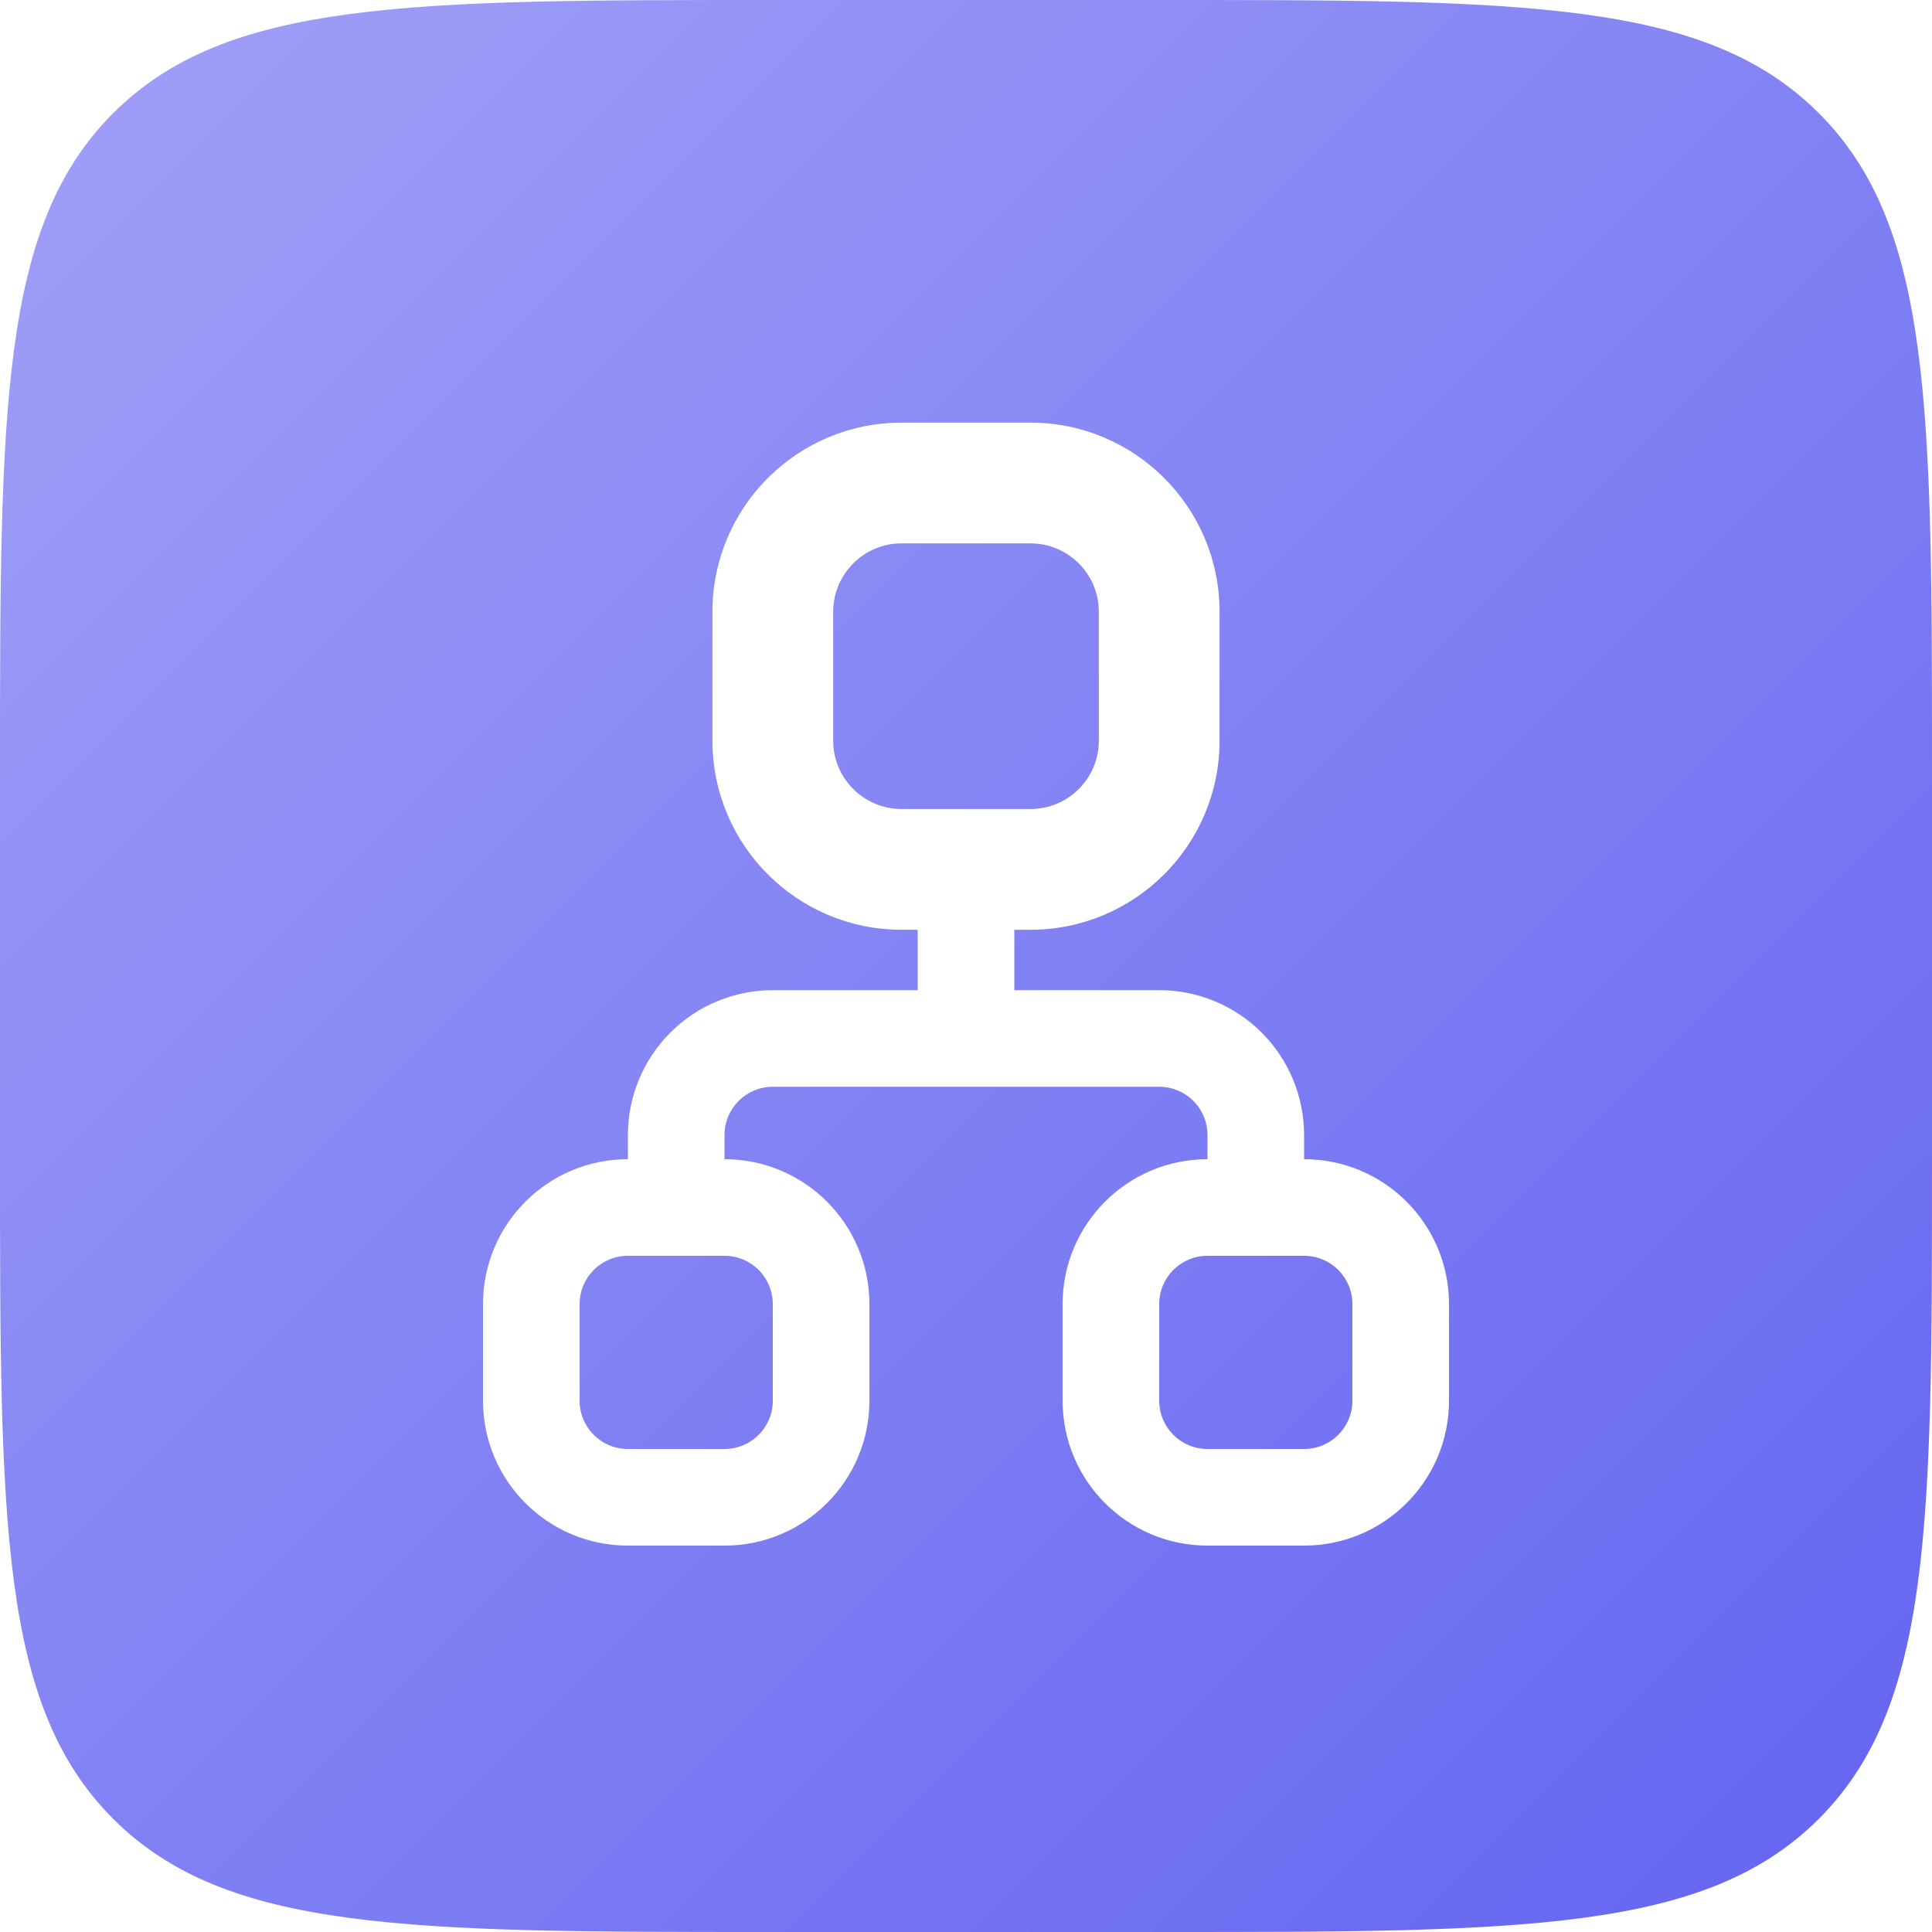
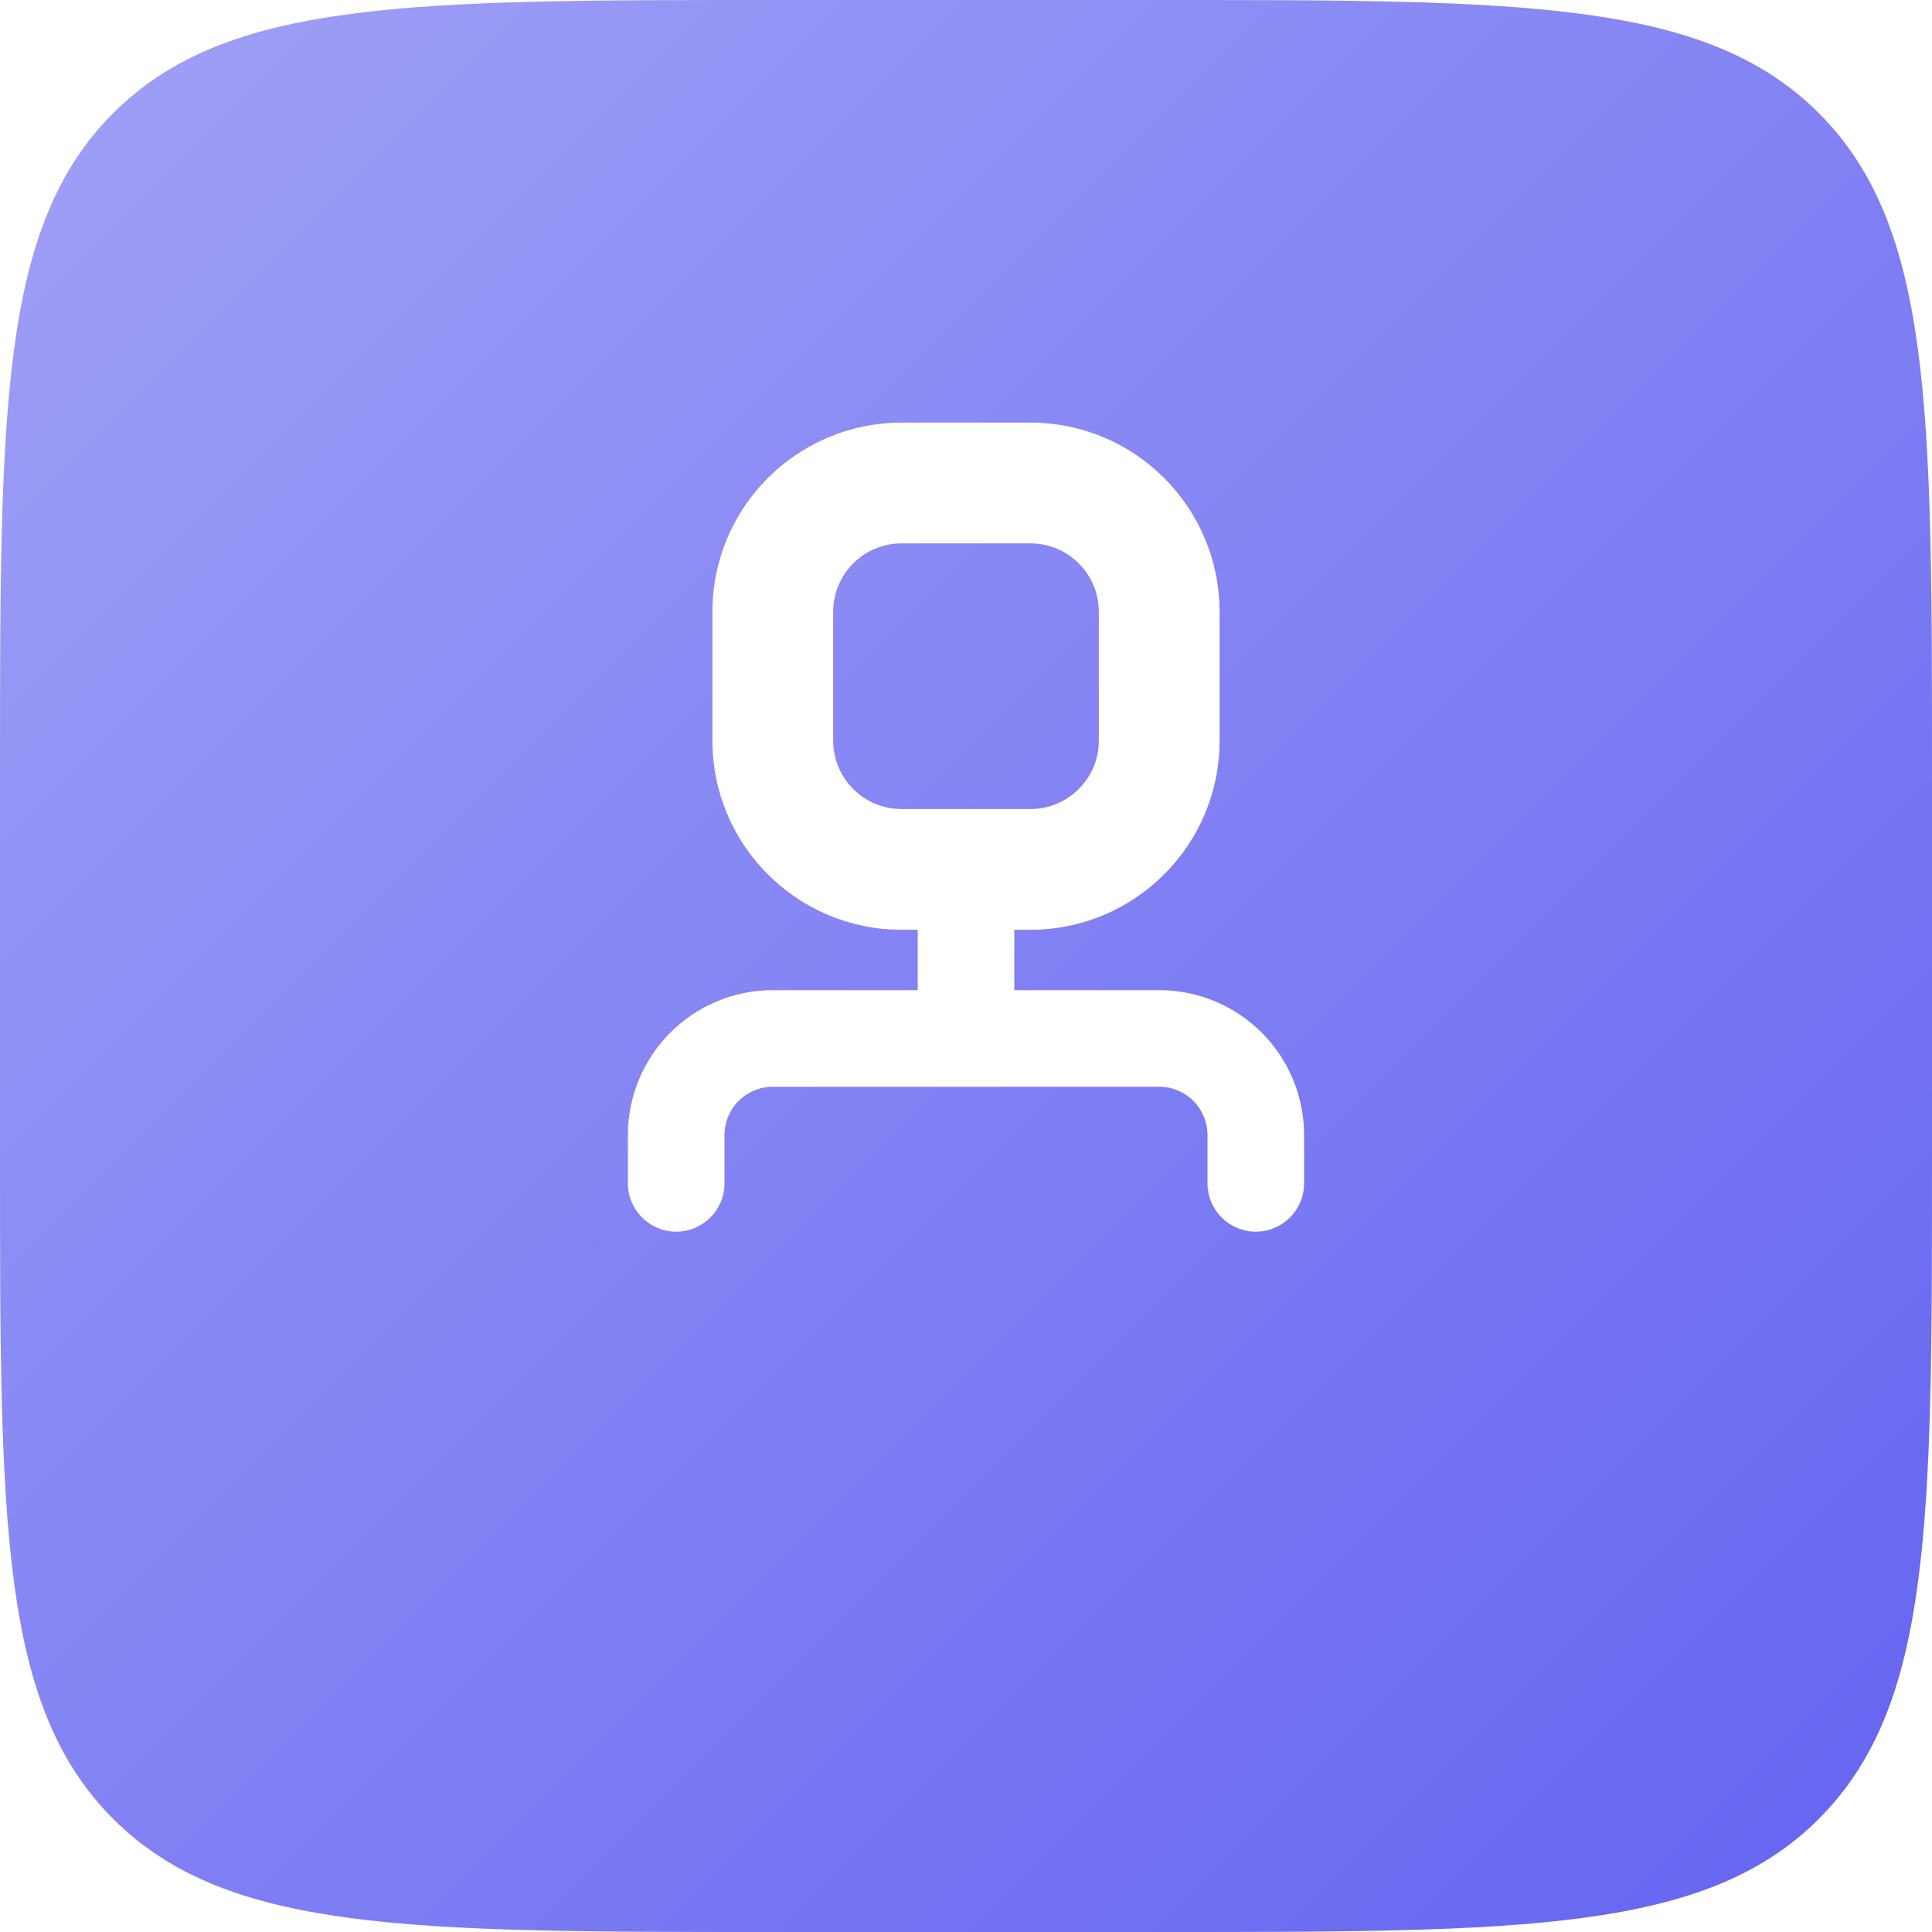
<svg xmlns="http://www.w3.org/2000/svg" width="80" height="80" viewBox="0 0 80 80" fill="none">
  <path d="M0 32C0 16.915 0 9.373 4.686 4.686C9.373 0 16.915 0 32 0H48C63.085 0 70.627 0 75.314 4.686C80 9.373 80 16.915 80 32V48C80 63.085 80 70.627 75.314 75.314C70.627 80 63.085 80 48 80H32C16.915 80 9.373 80 4.686 75.314C0 70.627 0 63.085 0 48V32Z" fill="url(#paint0_linear_88_2019)" />
  <path fill-rule="evenodd" clip-rule="evenodd" d="M42 37C42 35.895 41.105 35 40 35C38.895 35 38 35.895 38 37V41H32C30.409 41 28.883 41.632 27.757 42.757C26.632 43.883 26 45.409 26 47V49C26 50.105 26.895 51 28 51C29.105 51 30 50.105 30 49V47C30 46.47 30.211 45.961 30.586 45.586C30.961 45.211 31.47 45 32 45H40H48C48.53 45 49.039 45.211 49.414 45.586C49.789 45.961 50 46.47 50 47V49C50 50.105 50.895 51 52 51C53.105 51 54 50.105 54 49V47C54 45.409 53.368 43.883 52.243 42.757C51.117 41.632 49.591 41 48 41H42V37Z" fill="white" />
  <g filter="url(#filter0_d_88_2019)">
-     <path fill-rule="evenodd" clip-rule="evenodd" d="M26 51C24.895 51 24 51.895 24 53V57C24 58.105 24.895 59 26 59H30C31.105 59 32 58.105 32 57V53C32 51.895 31.105 51 30 51H26ZM20 53C20 49.686 22.686 47 26 47H30C33.314 47 36 49.686 36 53V57C36 60.314 33.314 63 30 63H26C22.686 63 20 60.314 20 57V53Z" fill="white" />
-   </g>
+     </g>
  <g filter="url(#filter1_d_88_2019)">
-     <path fill-rule="evenodd" clip-rule="evenodd" d="M50 51C48.895 51 48 51.895 48 53V57C48 58.105 48.895 59 50 59H54C55.105 59 56 58.105 56 57V53C56 51.895 55.105 51 54 51H50ZM44 53C44 49.686 46.686 47 50 47H54C57.314 47 60 49.686 60 53V57C60 60.314 57.314 63 54 63H50C46.686 63 44 60.314 44 57V53Z" fill="white" />
-   </g>
+     </g>
  <g filter="url(#filter2_d_88_2019)">
    <path fill-rule="evenodd" clip-rule="evenodd" d="M37.333 21.5C35.769 21.5 34.5 22.768 34.5 24.333V29.667C34.5 31.232 35.769 32.5 37.333 32.5H42.667C44.231 32.5 45.5 31.232 45.5 29.667V24.333C45.5 22.768 44.231 21.5 42.667 21.5H37.333ZM29.5 24.333C29.5 20.007 33.007 16.5 37.333 16.5H42.667C46.993 16.5 50.5 20.007 50.5 24.333V29.667C50.5 33.993 46.993 37.5 42.667 37.5H37.333C33.007 37.5 29.5 33.993 29.5 29.667V24.333Z" fill="white" />
  </g>
  <defs>
    <filter id="filter0_d_88_2019" x="9" y="37" width="38" height="38" filterUnits="userSpaceOnUse" color-interpolation-filters="sRGB">
      <feFlood flood-opacity="0" result="BackgroundImageFix" />
      <feColorMatrix in="SourceAlpha" type="matrix" values="0 0 0 0 0 0 0 0 0 0 0 0 0 0 0 0 0 0 127 0" result="hardAlpha" />
      <feOffset dy="1" />
      <feGaussianBlur stdDeviation="5.5" />
      <feComposite in2="hardAlpha" operator="out" />
      <feColorMatrix type="matrix" values="0 0 0 0 0 0 0 0 0 0 0 0 0 0 0 0 0 0 0.09 0" />
      <feBlend mode="normal" in2="BackgroundImageFix" result="effect1_dropShadow_88_2019" />
      <feBlend mode="normal" in="SourceGraphic" in2="effect1_dropShadow_88_2019" result="shape" />
    </filter>
    <filter id="filter1_d_88_2019" x="33" y="37" width="38" height="38" filterUnits="userSpaceOnUse" color-interpolation-filters="sRGB">
      <feFlood flood-opacity="0" result="BackgroundImageFix" />
      <feColorMatrix in="SourceAlpha" type="matrix" values="0 0 0 0 0 0 0 0 0 0 0 0 0 0 0 0 0 0 127 0" result="hardAlpha" />
      <feOffset dy="1" />
      <feGaussianBlur stdDeviation="5.5" />
      <feComposite in2="hardAlpha" operator="out" />
      <feColorMatrix type="matrix" values="0 0 0 0 0 0 0 0 0 0 0 0 0 0 0 0 0 0 0.09 0" />
      <feBlend mode="normal" in2="BackgroundImageFix" result="effect1_dropShadow_88_2019" />
      <feBlend mode="normal" in="SourceGraphic" in2="effect1_dropShadow_88_2019" result="shape" />
    </filter>
    <filter id="filter2_d_88_2019" x="18.5" y="6.5" width="43" height="43" filterUnits="userSpaceOnUse" color-interpolation-filters="sRGB">
      <feFlood flood-opacity="0" result="BackgroundImageFix" />
      <feColorMatrix in="SourceAlpha" type="matrix" values="0 0 0 0 0 0 0 0 0 0 0 0 0 0 0 0 0 0 127 0" result="hardAlpha" />
      <feOffset dy="1" />
      <feGaussianBlur stdDeviation="5.5" />
      <feComposite in2="hardAlpha" operator="out" />
      <feColorMatrix type="matrix" values="0 0 0 0 0 0 0 0 0 0 0 0 0 0 0 0 0 0 0.09 0" />
      <feBlend mode="normal" in2="BackgroundImageFix" result="effect1_dropShadow_88_2019" />
      <feBlend mode="normal" in="SourceGraphic" in2="effect1_dropShadow_88_2019" result="shape" />
    </filter>
    <linearGradient id="paint0_linear_88_2019" x1="80" y1="80" x2="-1.97303e-06" y2="1.97303e-06" gradientUnits="userSpaceOnUse">
      <stop stop-color="#6363F1" />
      <stop offset="0" stop-color="#6363F1" />
      <stop offset="1" stop-color="#A1A1F7" />
    </linearGradient>
  </defs>
</svg>